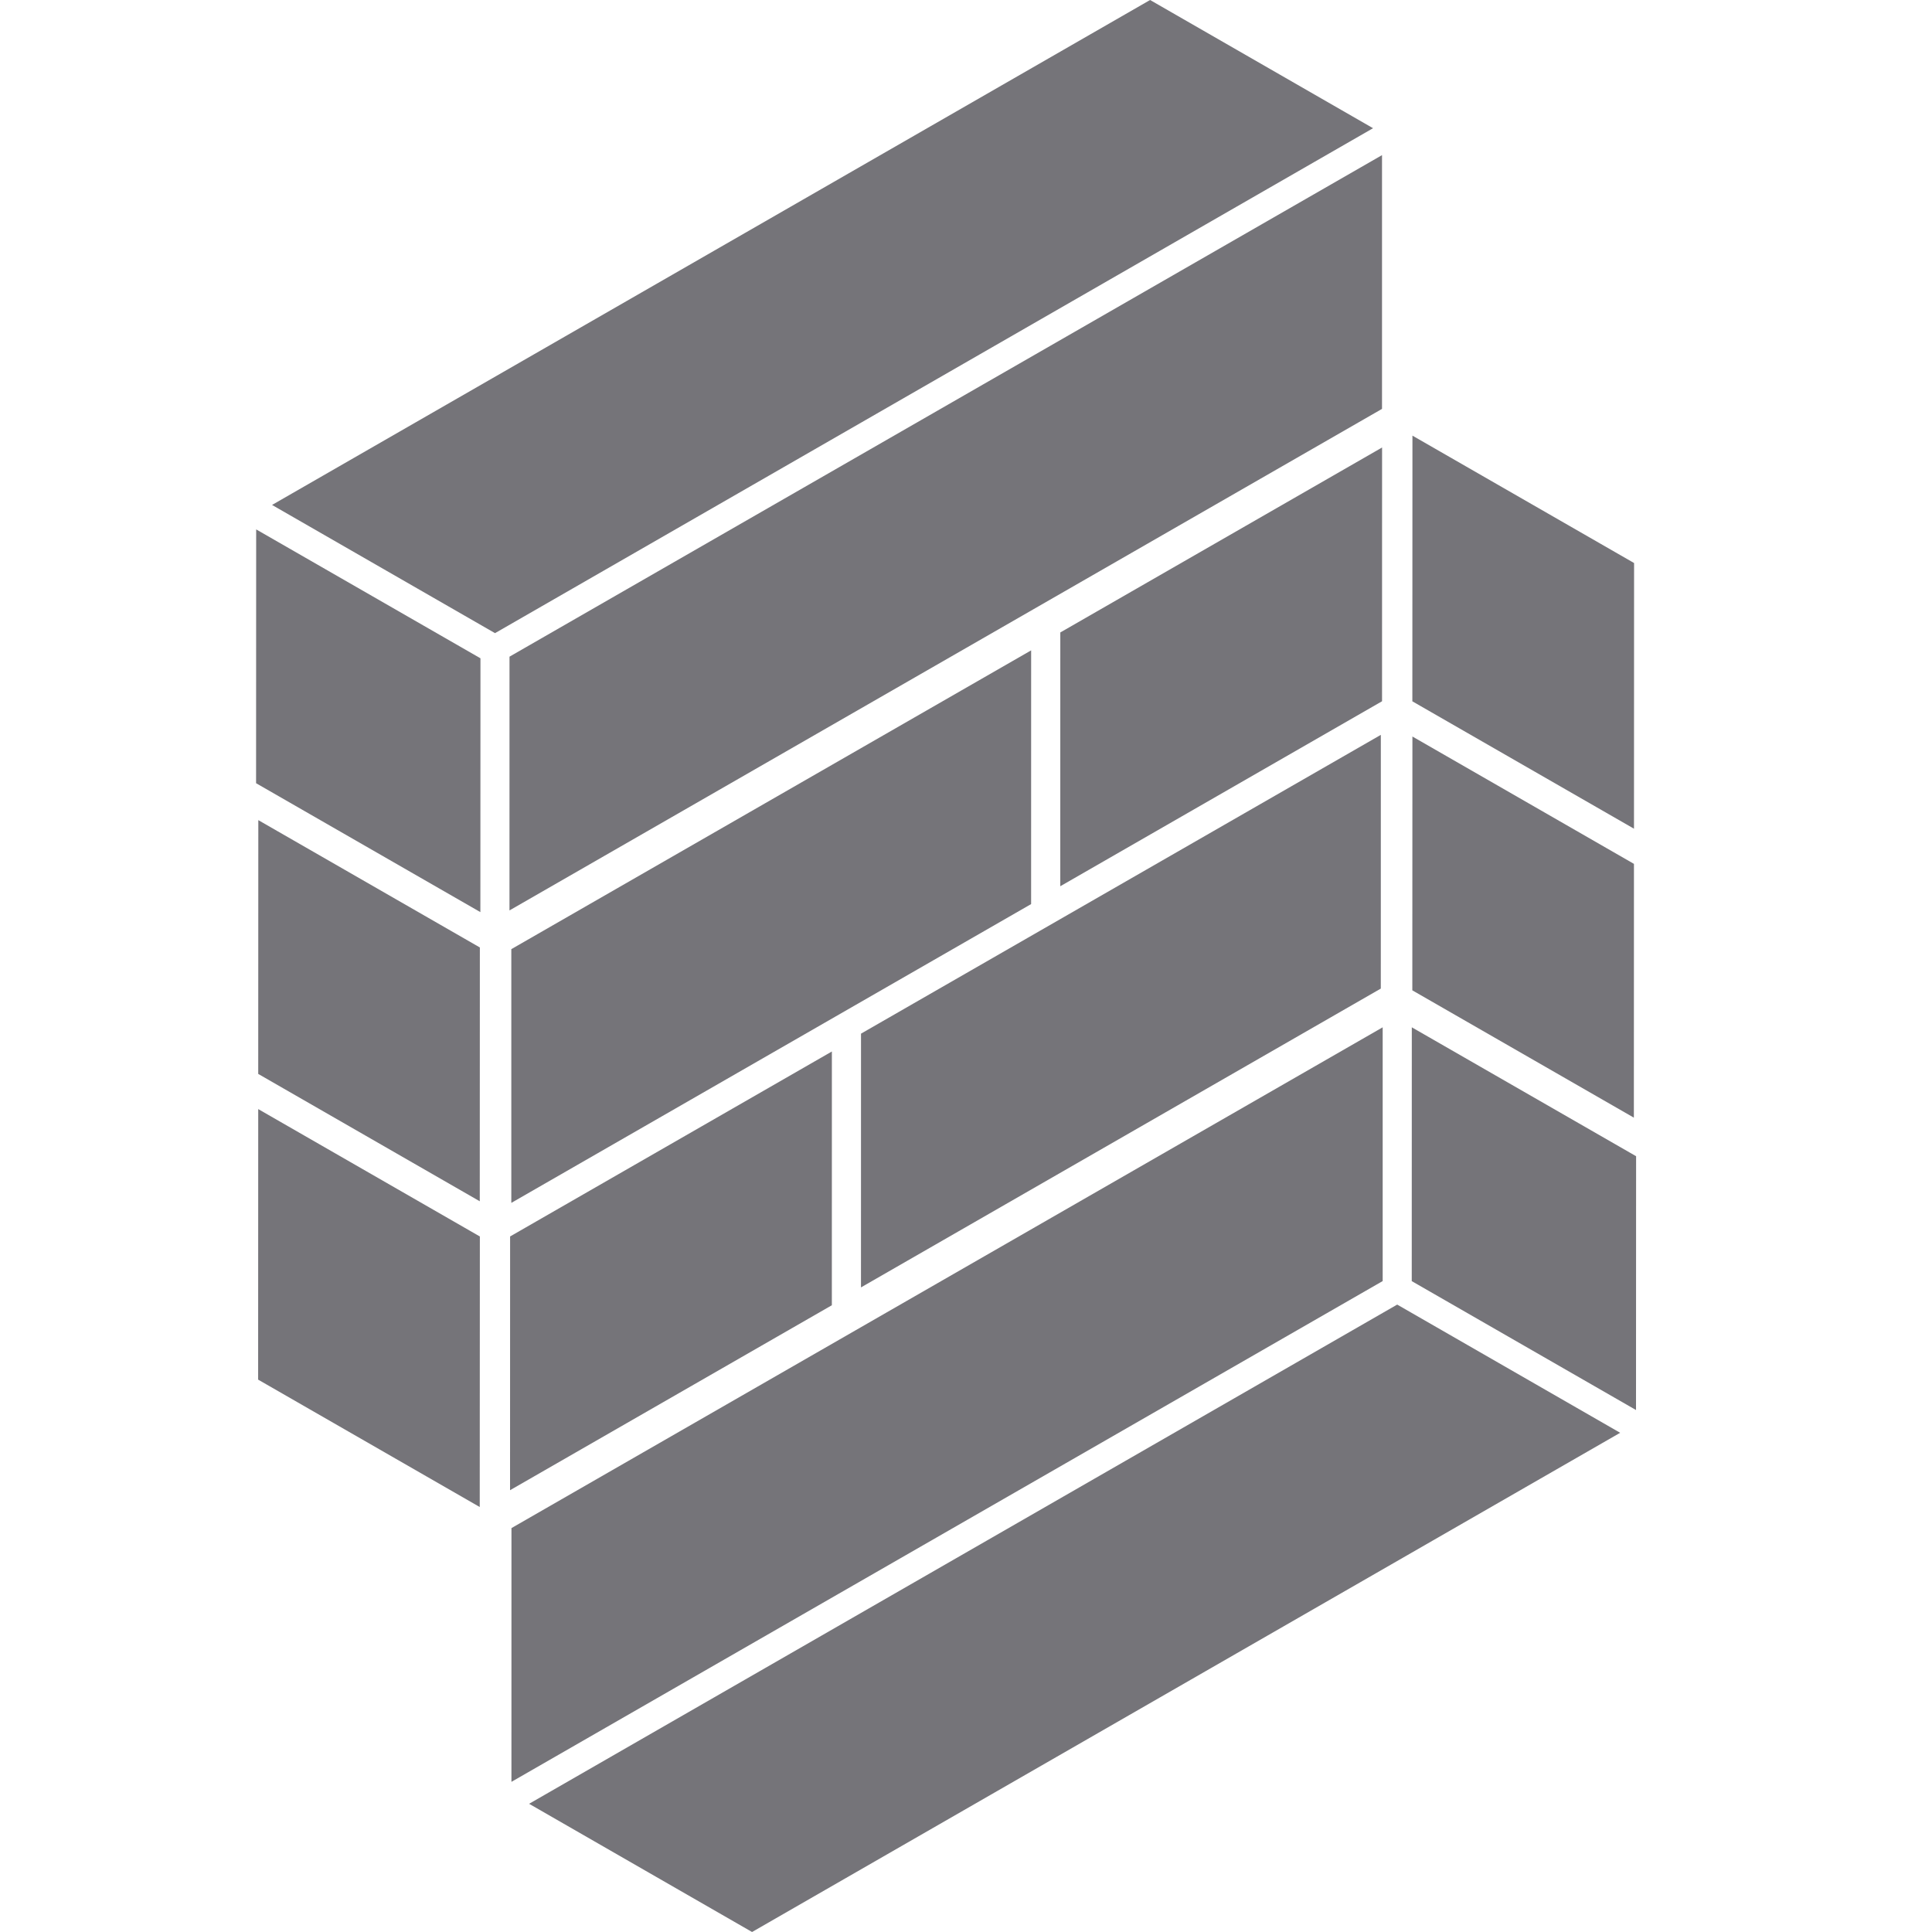
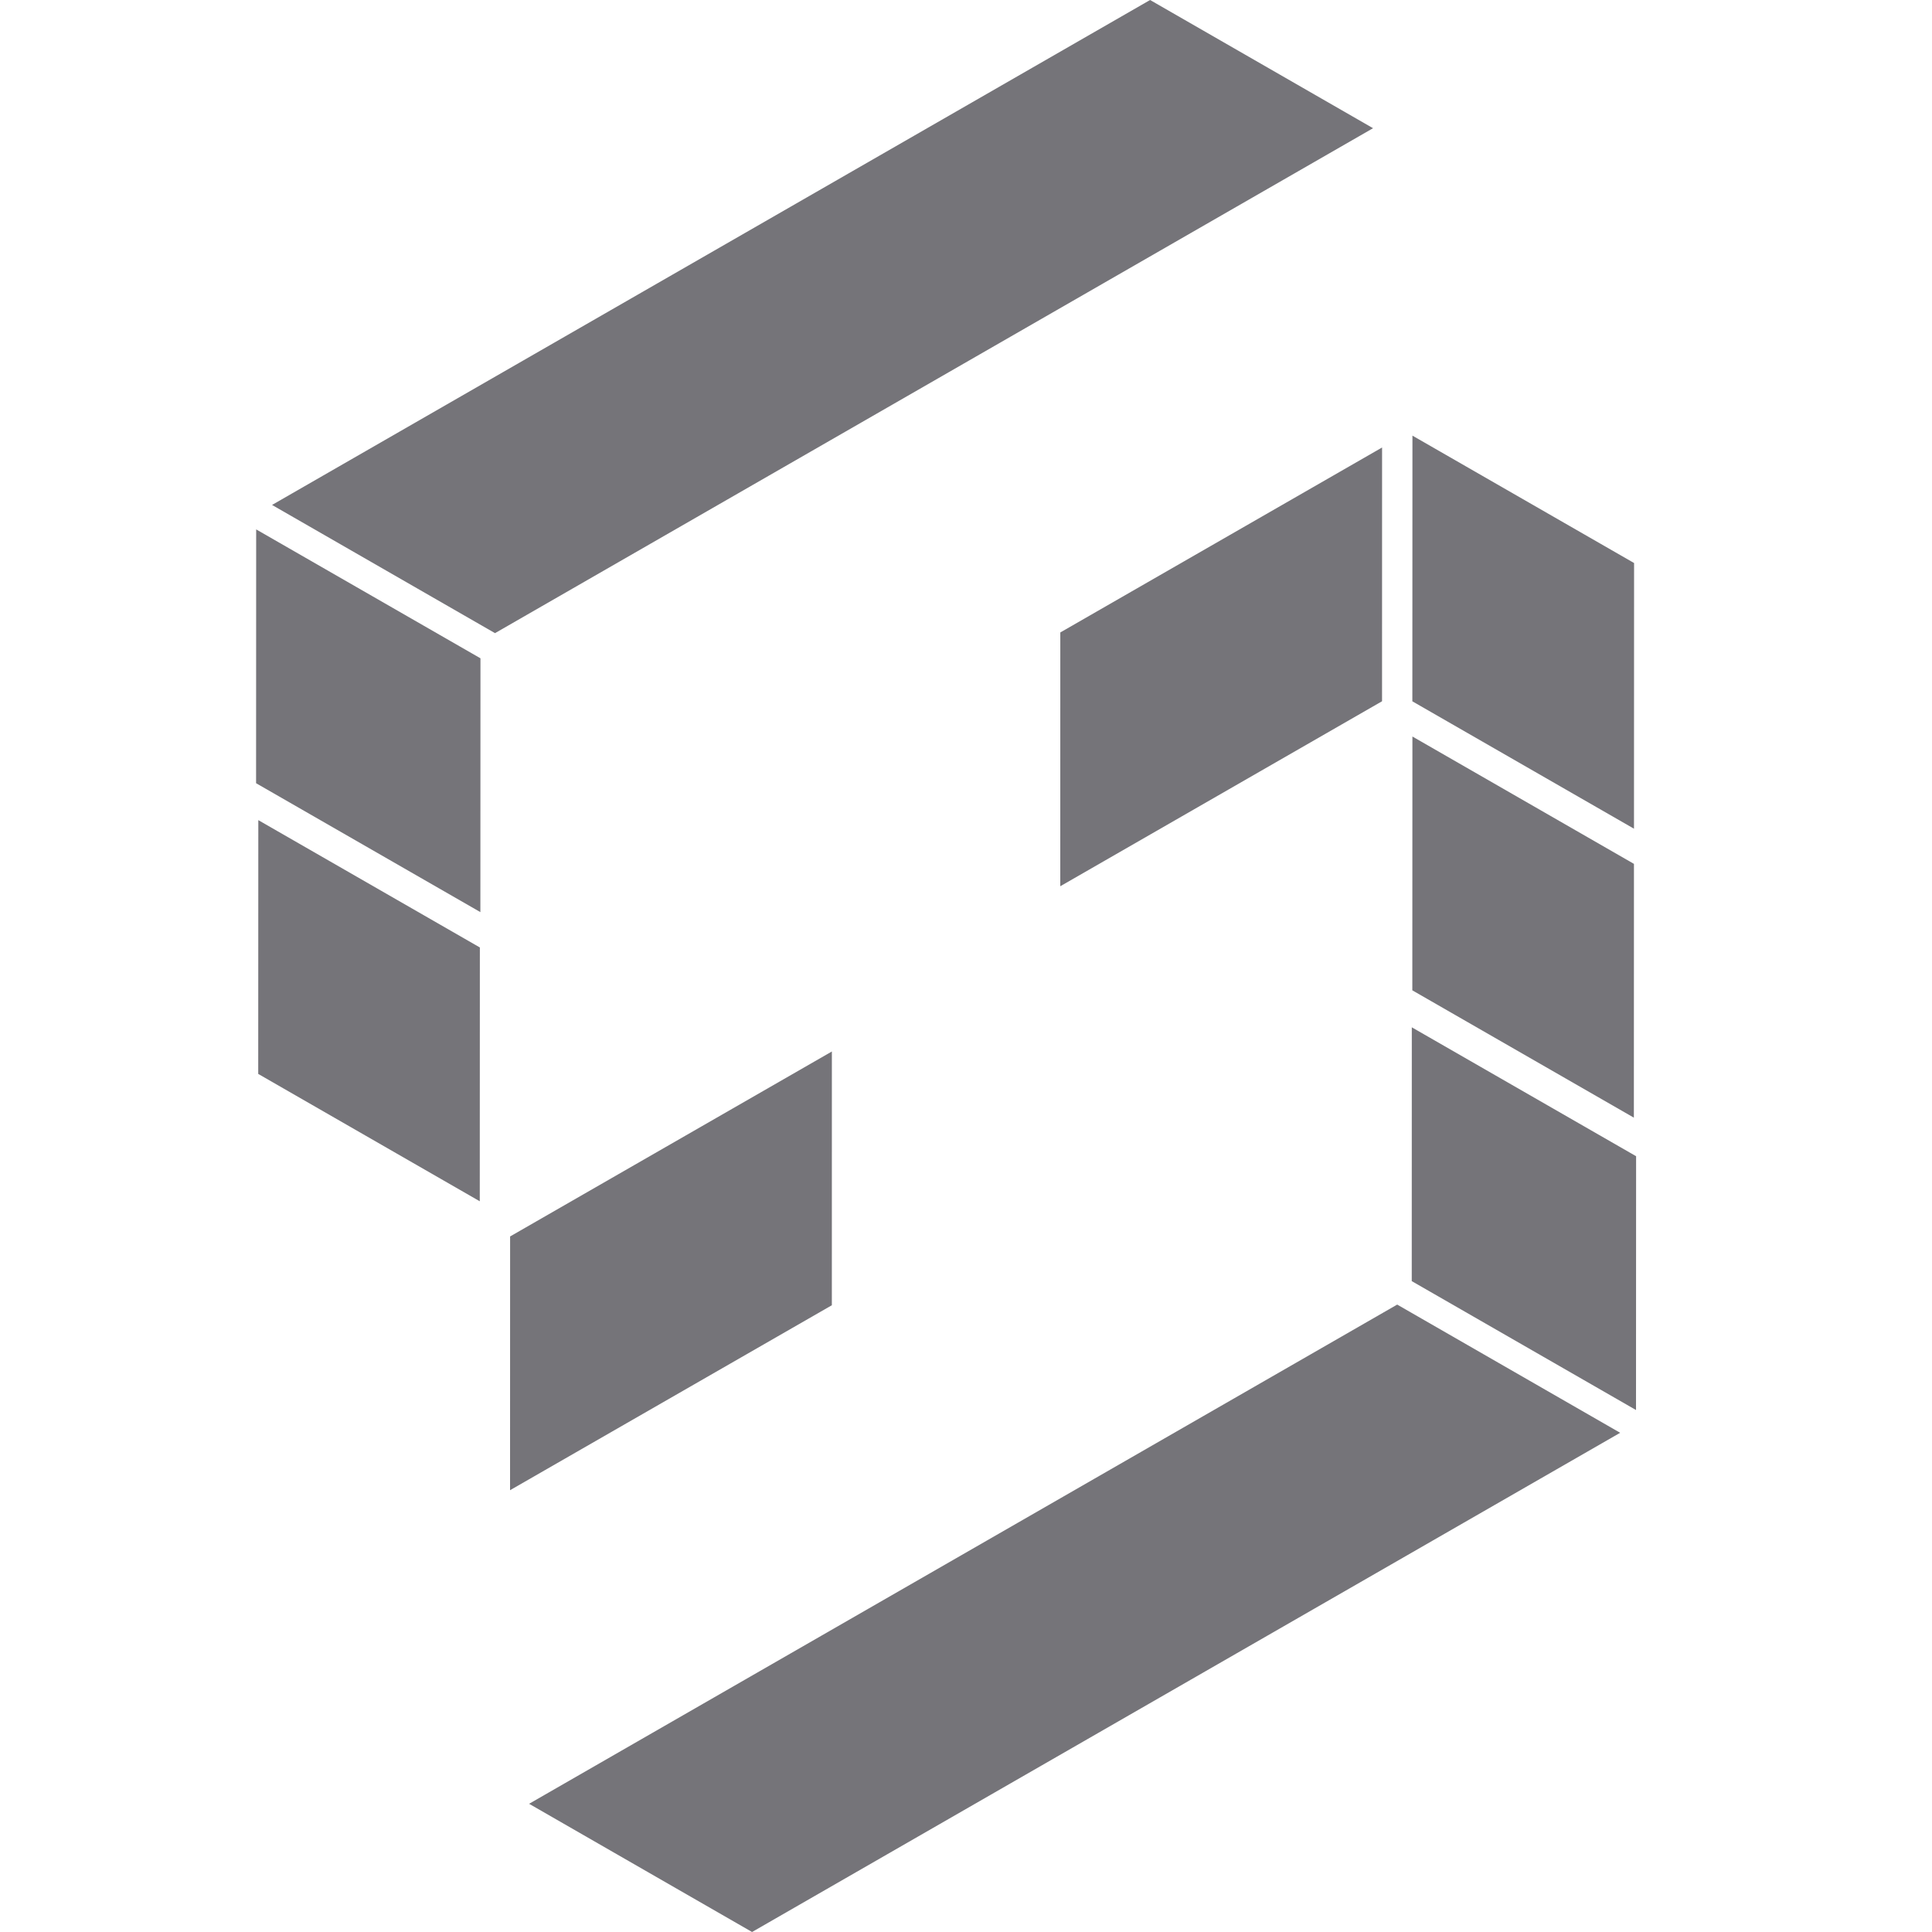
<svg xmlns="http://www.w3.org/2000/svg" width="64" height="64" viewBox="0 0 64 64" fill="none">
  <g clip-path="url(#clip0_838_15904)">
    <path d="M38.098 0L45.484 4.247L16.398 20.974L9.012 16.727L38.098 0Z" fill="#757479" />
-     <path d="M45.781 5.139L16.878 21.753L16.877 30.159L45.781 13.545L45.781 5.139Z" fill="#757479" />
-     <path d="M34.158 21.544L16.938 31.442L16.938 39.847L34.157 29.949L34.158 21.544Z" fill="#757479" />
    <path d="M27.557 34.832L16.898 40.959L16.896 49.365L27.556 43.238L27.557 34.832Z" fill="#757479" />
    <path d="M8.486 17.537L15.916 21.807L15.913 30.215L8.483 25.945L8.486 17.537Z" fill="#757479" />
-     <path d="M8.557 27.168L15.896 31.386L15.893 39.794L8.554 35.575L8.557 27.168Z" fill="#757479" />
-     <path d="M8.554 36.74L15.896 40.96L15.892 49.922L8.551 45.702L8.554 36.74Z" fill="#757479" />
+     <path d="M8.557 27.168L15.896 31.386L15.893 39.794L8.554 35.575Z" fill="#757479" />
    <path d="M24.913 64L17.527 59.753L46.284 43.216L53.67 47.463L24.913 64Z" fill="#757479" />
-     <path d="M16.942 59.026L45.803 42.437L45.803 34.031L16.943 50.62L16.942 59.026Z" fill="#757479" />
-     <path d="M28.521 42.647L45.741 32.748L45.742 24.343L28.522 34.241L28.521 42.647Z" fill="#757479" />
    <path d="M35.123 29.358L45.782 23.23L45.783 14.824L35.124 20.951L35.123 29.358Z" fill="#757479" />
    <path d="M54.195 46.709L46.766 42.439L46.768 34.031L54.198 38.301L54.195 46.709Z" fill="#757479" />
    <path d="M54.124 37.024L46.785 32.806L46.788 24.398L54.127 28.617L54.124 37.024Z" fill="#757479" />
    <path d="M54.128 27.452L46.786 23.232L46.789 14.431L54.131 18.651L54.128 27.452Z" fill="#757479" />
  </g>
  <defs>
    <clipPath id="clip0_838_15904">
      <rect width="64" height="64" fill="white" />
    </clipPath>
  </defs>
</svg>